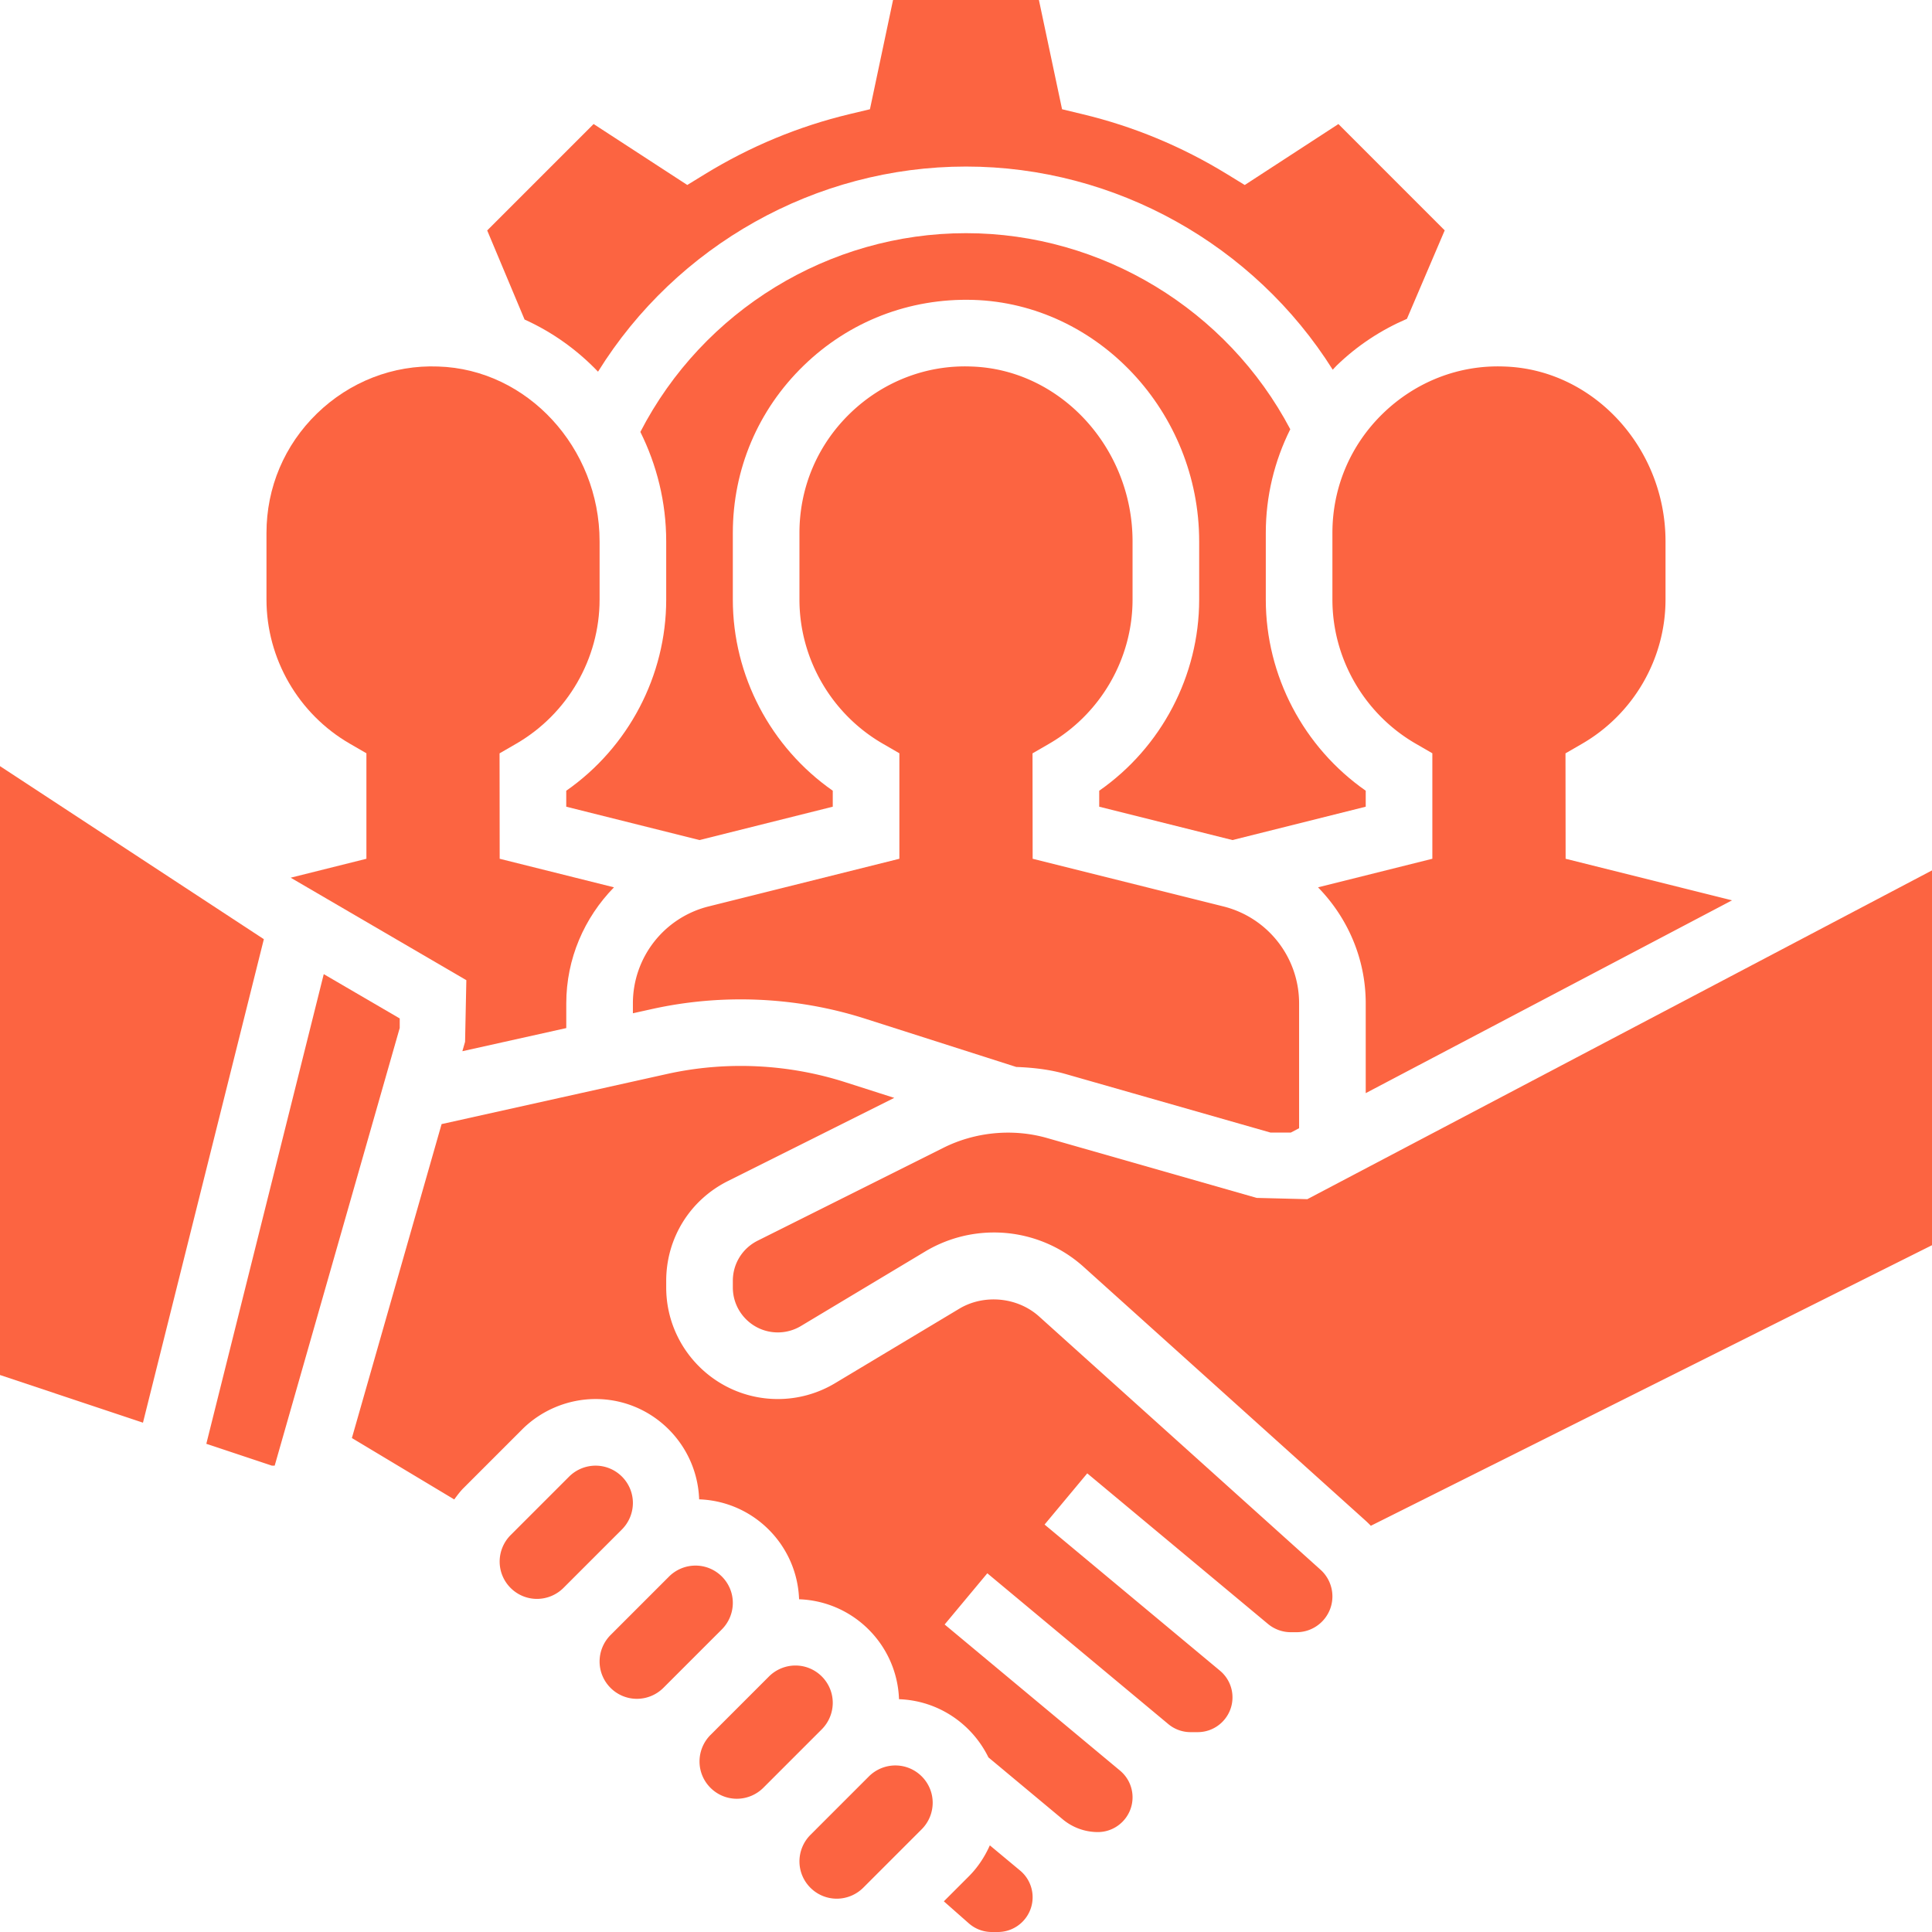
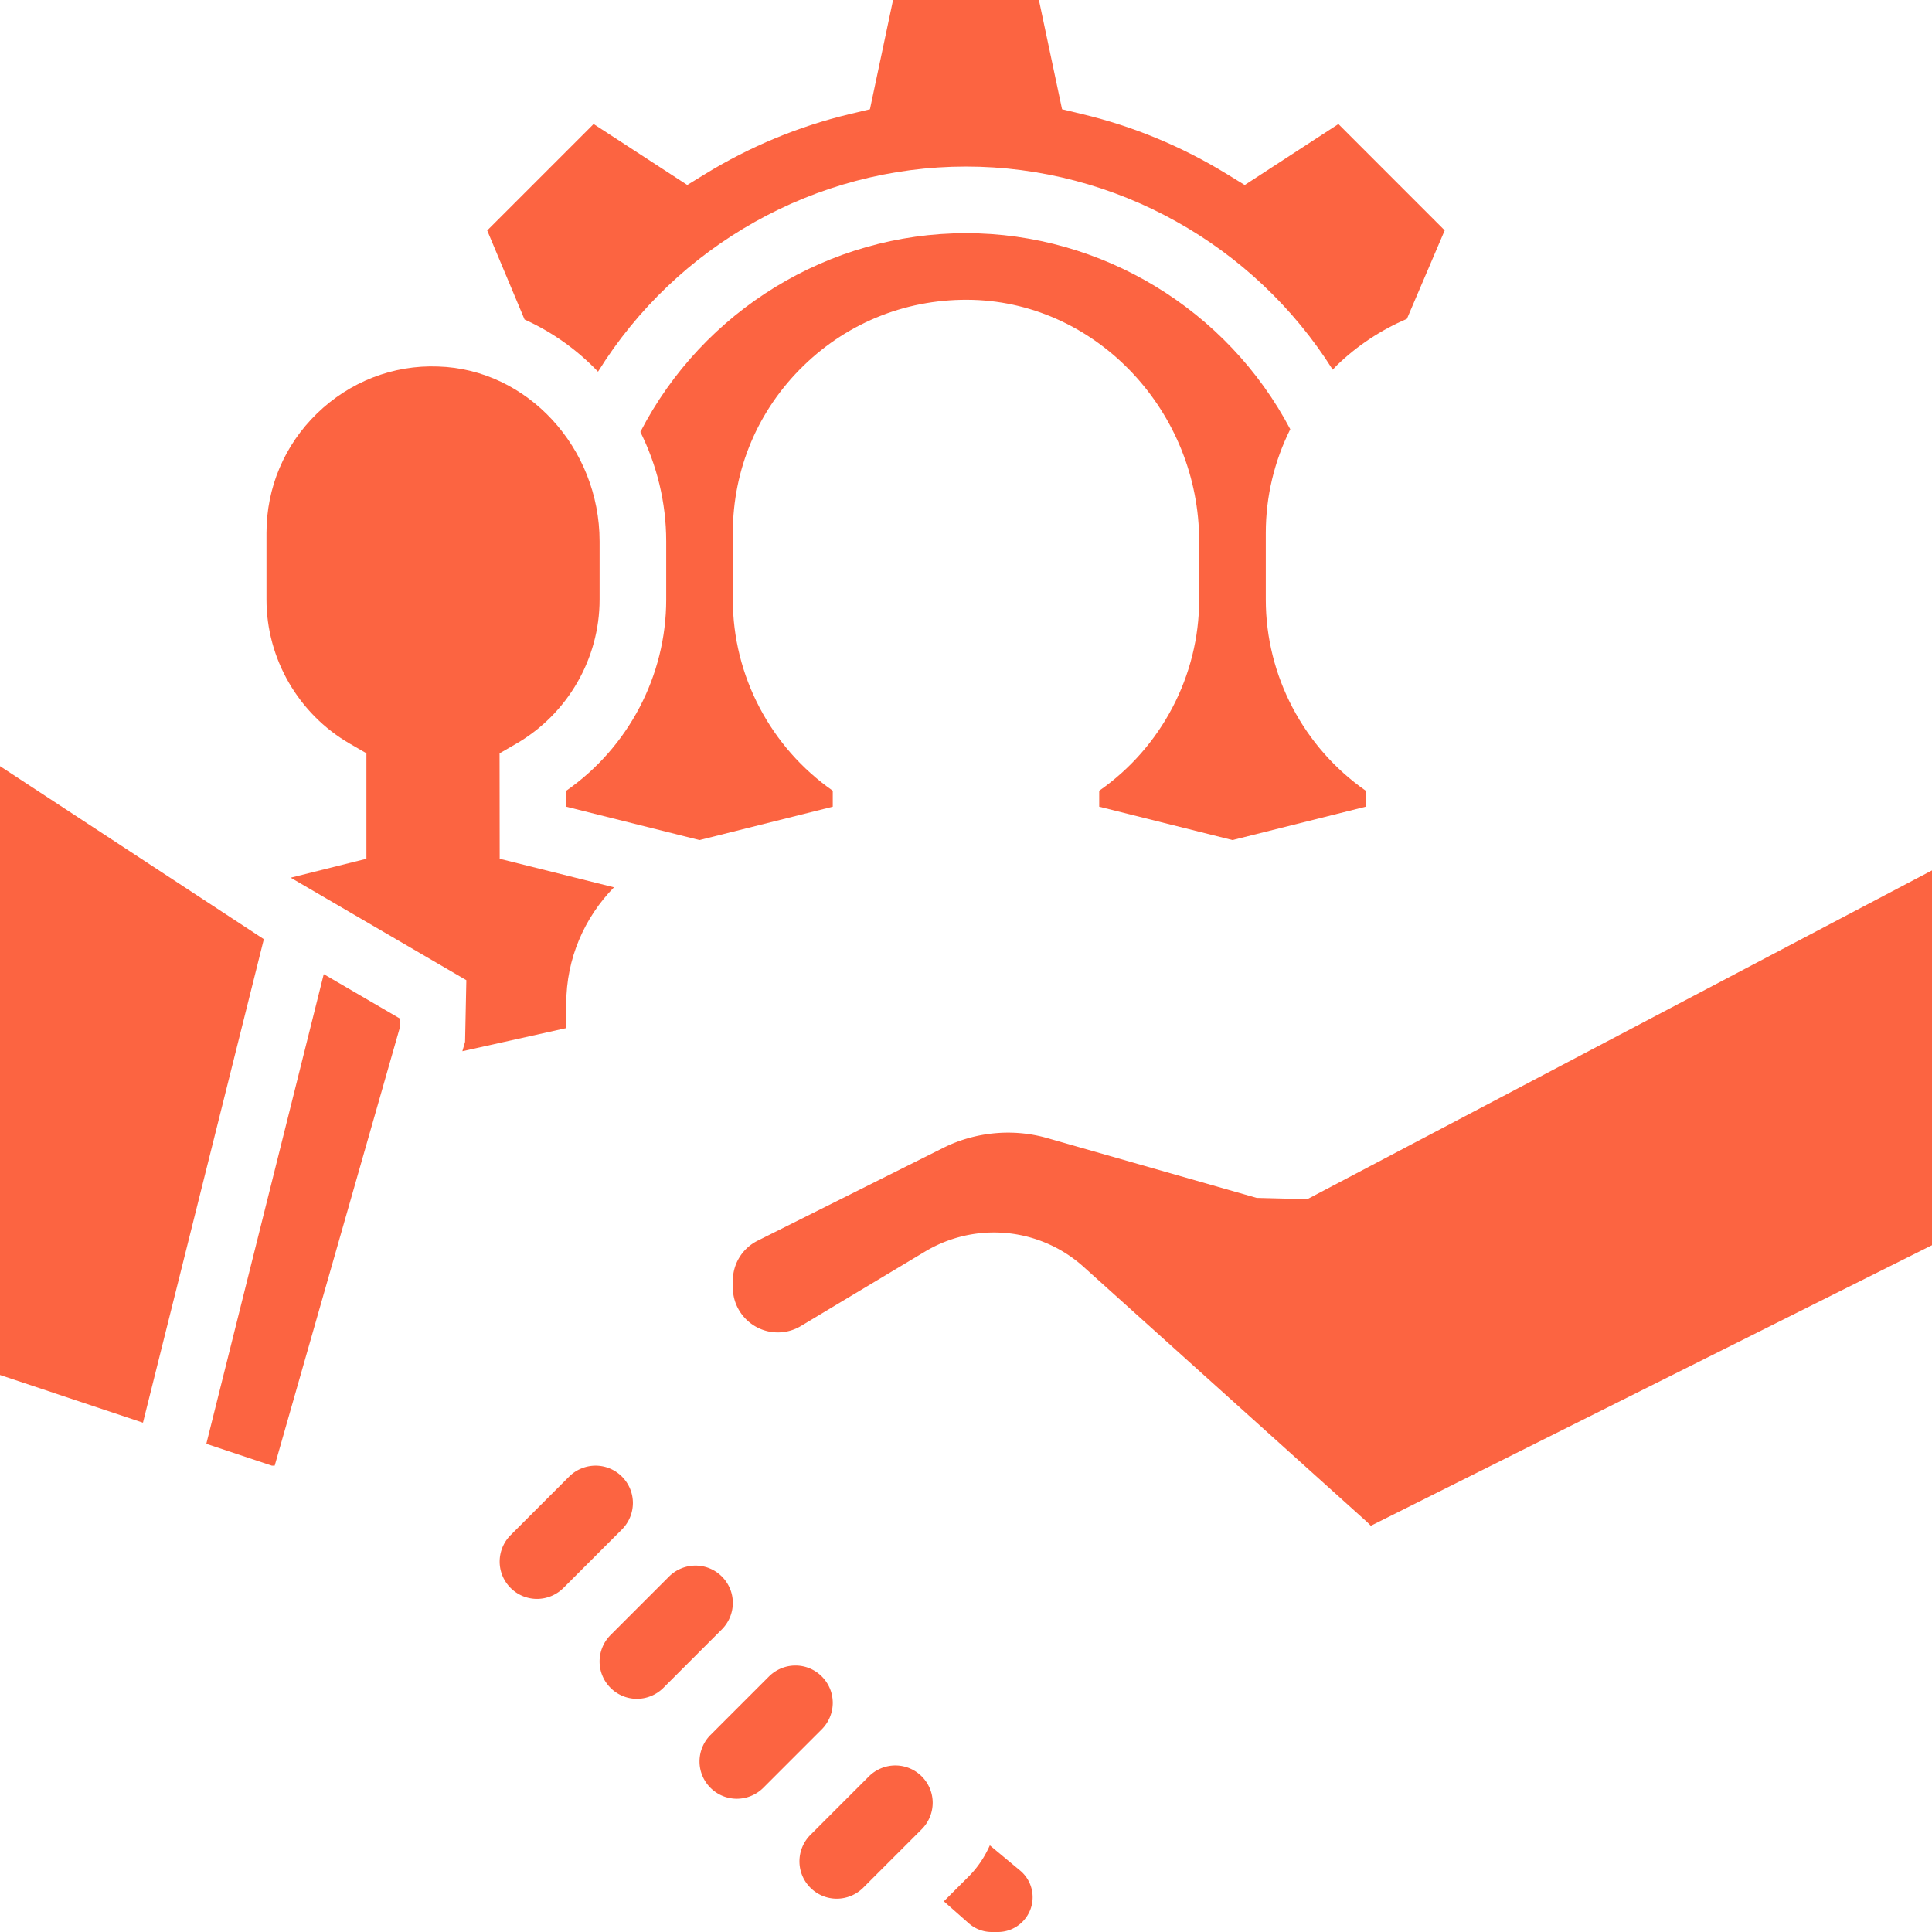
<svg xmlns="http://www.w3.org/2000/svg" width="512" height="512" x="0" y="0" viewBox="0 0 464 464" style="enable-background:new 0 0 512 512" xml:space="preserve">
  <g>
    <path d="M84.008 178.602 88 180.91v25.336l-18.191 4.547L112 235.406l-.305 14.793-.648 2.266L136 246.91v-5.926c0-10.754 4.344-20.601 11.457-27.879l-27.45-6.859-.03-25.316 4-2.313C136.328 171.465 144 158.2 144 144v-13.984c0-22.512-17.39-41.352-38.77-41.993-10.832-.421-21.253 3.672-29.085 11.266C68.313 106.887 64 117.09 64 128v16c0 14.2 7.664 27.465 20.008 34.602zM143.625 89.266C162.425 59 195.84 40 232 40c35.902 0 69.223 18.824 88.078 48.793.32-.32.602-.672.93-.992 4.984-4.84 10.71-8.57 16.887-11.227l9.074-21.246-25.528-25.535-22.496 14.64-4.304-2.64c-10.786-6.61-22.442-11.45-34.641-14.367l-4.93-1.188L249.512 0H214.48l-5.55 26.238-4.922 1.176c-12.2 2.922-23.856 7.762-34.64 14.371l-4.305 2.64-22.497-14.64-25.558 25.559 8.976 21.398c6.625 2.985 12.61 7.258 17.641 12.524zM0 184v146.23l34.336 11.45 29.031-116.121zm0 0" fill="#fc6441" opacity="1" data-original="#000000" />
    <path d="M328 189.902c-14.91-10.414-24-27.59-24-45.902v-16c0-8.816 2.07-17.273 5.879-24.91C294.742 74.375 264.633 56 232 56c-32.945 0-63.184 18.625-78.207 47.734 3.941 7.93 6.207 16.868 6.207 26.282V144c0 18.313-9.098 35.504-24.008 45.91v3.832L168 201.754l32-8.012v-3.84c-14.91-10.414-24-27.59-24-45.902v-16c0-15.281 6.04-29.55 17.008-40.191 10.96-10.641 25.398-16.223 40.71-15.786C263.649 72.93 288 98.938 288 130.016V144c0 18.313-9.098 35.504-24.008 45.91v3.832L296 201.754l32-8.012zM96 244.594l-18.246-10.64-28.203 112.8L65.297 352h.672L96 246.879zm0 0" fill="#fc6441" opacity="1" data-original="#000000" />
-     <path d="M170.176 217.695A23.983 23.983 0 0 0 152 240.985v2.367l4.586-1.016c16.894-3.742 34.758-2.953 51.262 2.336l36.214 11.574c4.008.152 8 .594 11.868 1.7L305.12 272h4.902l1.977-1.04v-29.976c0-11.03-7.48-20.609-18.176-23.289l-45.816-11.449-.031-25.316 4-2.313C264.328 171.465 272 158.2 272 144v-13.984c0-22.512-17.39-41.352-38.77-41.993-10.796-.421-21.253 3.672-29.085 11.266C196.312 106.887 192 117.09 192 128v16c0 14.2 7.664 27.465 20.008 34.602L216 180.91v25.336zM320 128v16c0 14.2 7.664 27.465 20.008 34.602L344 180.91v25.336l-27.457 6.86c7.105 7.277 11.457 17.117 11.457 27.878v21.551l87.977-46.305-39.97-9.984-.03-25.316 4-2.313C392.328 171.465 400 158.2 400 144v-13.984c0-22.512-17.39-41.352-38.77-41.993-10.855-.421-21.246 3.672-29.085 11.266C324.312 106.887 320 117.09 320 128zM249.55 316.168c-5.167-4.648-13.198-5.441-19.183-1.848l-29.793 17.864A26.712 26.712 0 0 1 186.801 336C172.023 336 160 323.977 160 309.2v-1.583c0-10.21 5.672-19.394 14.816-23.969l39.954-19.976-11.786-3.77c-13.824-4.422-28.761-5.109-42.922-1.941l-54.007 12.008-21.543 75.398 24.578 14.746c.703-.945 1.398-1.898 2.238-2.738l14.063-14.062c4.632-4.649 11.066-7.313 17.64-7.313 13.465 0 24.41 10.734 24.88 24.09 13.05.46 23.538 10.95 24 24 13.05.46 23.538 10.95 24 24 9.464.336 17.546 5.941 21.48 13.98l17.855 14.883a13.176 13.176 0 0 0 8.41 3.047c4.602 0 8.344-3.742 8.344-8.344a8.325 8.325 0 0 0-3-6.41l-42.129-35.101 10.25-12.297 43.453 36.207A8.309 8.309 0 0 0 285.91 416h1.746c4.602 0 8.344-3.742 8.344-8.344a8.325 8.325 0 0 0-3-6.41l-42.129-35.101 10.25-12.297L304.504 390a8.599 8.599 0 0 0 5.504 2h1.383c4.754 0 8.609-3.855 8.609-8.602a8.63 8.63 0 0 0-2.848-6.398zm0 0" fill="#fc6441" opacity="1" data-original="#000000" />
    <path d="m313.977 288-12.168-.305-50.274-14.36c-8.23-2.366-17.297-1.503-24.933 2.313l-44.625 22.313c-3.688 1.848-5.977 5.543-5.977 9.656v1.582c0 5.953 4.84 10.801 10.8 10.801 1.954 0 3.864-.527 5.536-1.527l29.8-17.871A32.134 32.134 0 0 1 238.712 296a32.147 32.147 0 0 1 21.555 8.273l67.582 60.832c.48.43.937.872 1.375 1.336L464 299.055v-90.016zM237.727 443.191c-1.23 2.746-2.895 5.29-5.04 7.434l-6.007 6.008 5.984 5.277a8.305 8.305 0 0 0 5.512 2.09h1.48c4.602 0 8.344-3.742 8.344-8.344a8.325 8.325 0 0 0-3-6.41zM215.031 424a9.03 9.03 0 0 0-6.344 2.625l-14.062 14.063A9.03 9.03 0 0 0 192 447.03c0 4.946 4.023 8.969 8.969 8.969a9.03 9.03 0 0 0 6.344-2.625l14.062-14.063A9.03 9.03 0 0 0 224 432.97c0-4.946-4.023-8.969-8.969-8.969zM176 384.969c0-4.946-4.023-8.969-8.969-8.969a9.03 9.03 0 0 0-6.344 2.625l-14.062 14.063A9.03 9.03 0 0 0 144 399.03c0 4.946 4.023 8.969 8.969 8.969a9.03 9.03 0 0 0 6.344-2.625l14.062-14.063A9.03 9.03 0 0 0 176 384.97zM200 408.969c0-4.946-4.023-8.969-8.969-8.969a9.03 9.03 0 0 0-6.344 2.625l-14.062 14.063A9.03 9.03 0 0 0 168 423.03c0 4.946 4.023 8.969 8.969 8.969a9.03 9.03 0 0 0 6.344-2.625l14.062-14.063A9.03 9.03 0 0 0 200 408.97zM152 360.969c0-4.946-4.023-8.969-8.969-8.969a9.03 9.03 0 0 0-6.344 2.625l-14.062 14.063A9.03 9.03 0 0 0 120 375.03c0 4.946 4.023 8.969 8.969 8.969a9.03 9.03 0 0 0 6.344-2.625l14.062-14.063A9.03 9.03 0 0 0 152 360.97zm0 0" fill="#fc6441" opacity="1" data-original="#000000" />
  </g>
</svg>